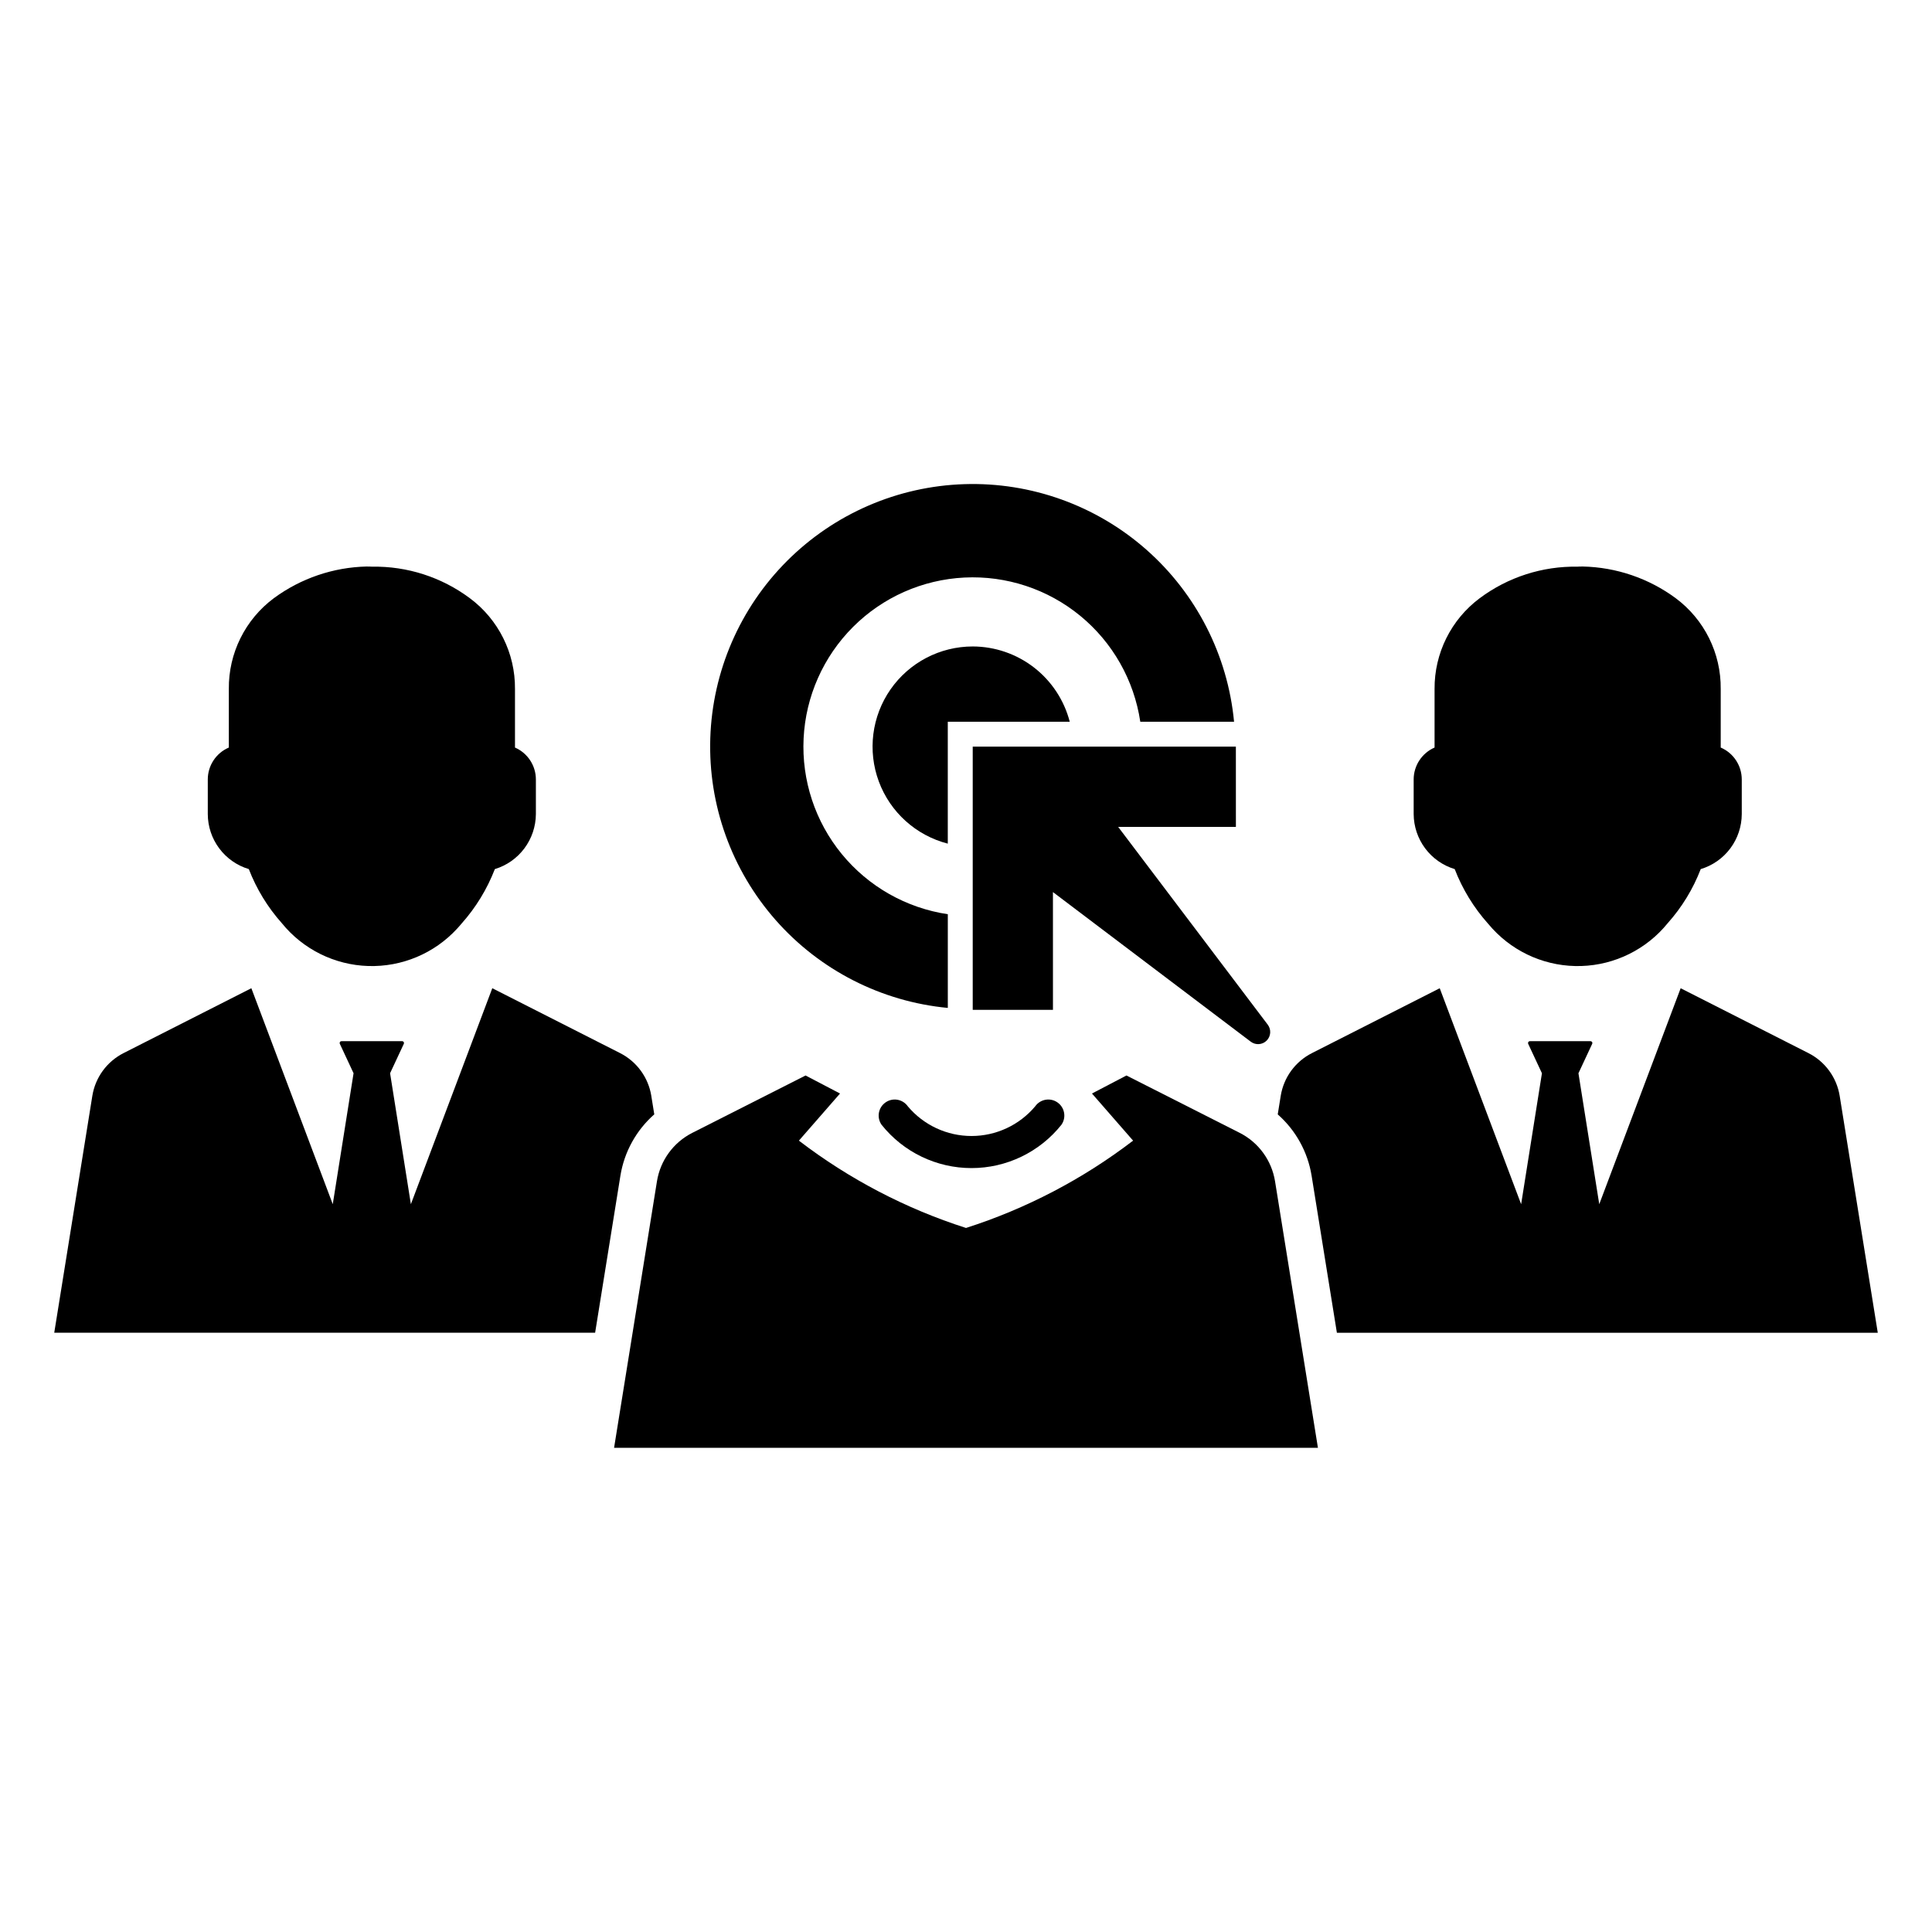
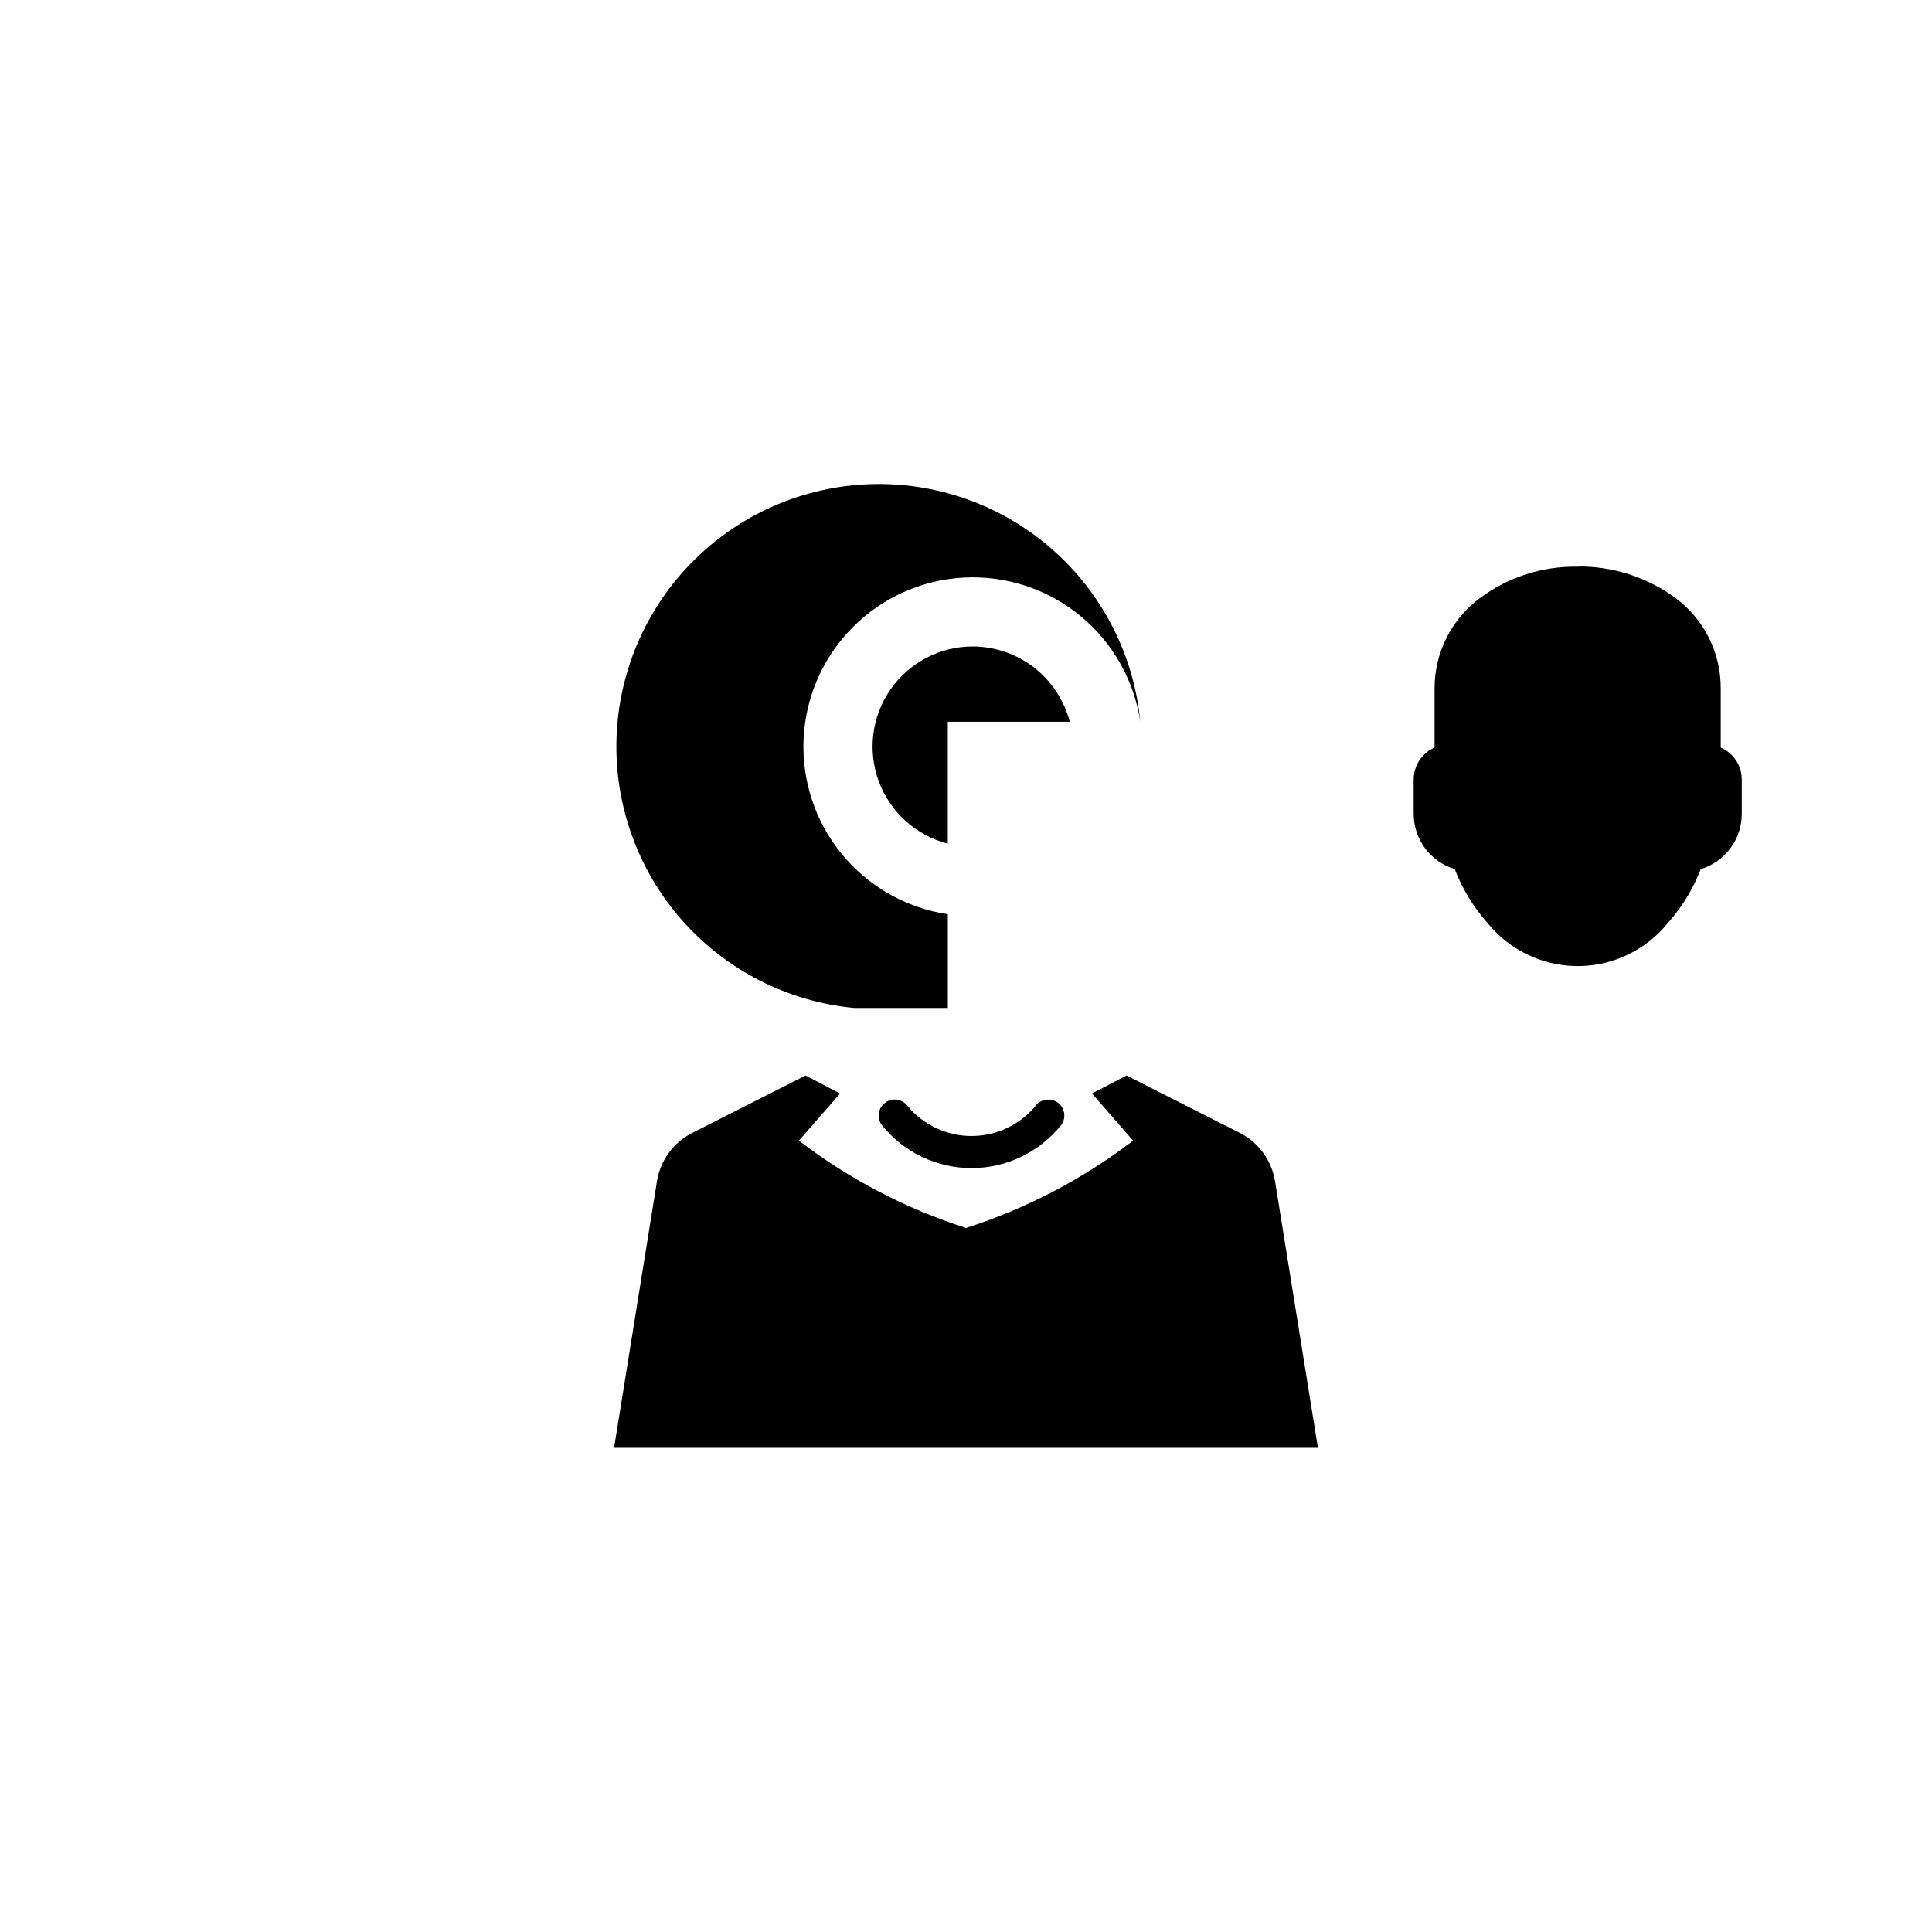
<svg xmlns="http://www.w3.org/2000/svg" fill="#000000" width="800px" height="800px" version="1.1" viewBox="144 144 512 512">
  <g>
-     <path d="m395.18 411.11v-24.832c-11.02-1.645-21.031-7.324-28.094-15.938s-10.668-19.543-10.121-30.668c0.551-11.125 5.219-21.648 13.094-29.523 7.875-7.879 18.398-12.543 29.523-13.094 11.125-0.547 22.055 3.059 30.668 10.121 8.613 7.062 14.293 17.074 15.938 28.09h24.855-0.004c-1.672-17.609-9.992-33.926-23.266-45.621-13.273-11.695-30.504-17.895-48.188-17.34-17.684 0.559-34.488 7.832-47 20.34-12.512 12.508-19.789 29.312-20.352 46.996-0.562 17.684 5.637 34.914 17.328 48.191 11.691 13.277 28.004 21.602 45.617 23.277z" />
+     <path d="m395.18 411.11v-24.832c-11.02-1.645-21.031-7.324-28.094-15.938s-10.668-19.543-10.121-30.668c0.551-11.125 5.219-21.648 13.094-29.523 7.875-7.879 18.398-12.543 29.523-13.094 11.125-0.547 22.055 3.059 30.668 10.121 8.613 7.062 14.293 17.074 15.938 28.09c-1.672-17.609-9.992-33.926-23.266-45.621-13.273-11.695-30.504-17.895-48.188-17.34-17.684 0.559-34.488 7.832-47 20.34-12.512 12.508-19.789 29.312-20.352 46.996-0.562 17.684 5.637 34.914 17.328 48.191 11.691 13.277 28.004 21.602 45.617 23.277z" />
    <path d="m401.79 315.32c-8.691-0.004-16.836 4.25-21.801 11.387-4.961 7.137-6.117 16.254-3.09 24.402s9.852 14.297 18.273 16.465v-32.305h32.32c-1.477-5.699-4.797-10.746-9.449-14.359-4.652-3.609-10.367-5.574-16.254-5.59z" />
-     <path d="m471.52 341.87h-69.738v69.742h21.262l-0.004-31.203 52.426 39.648c1.277 0.969 3.078 0.844 4.211-0.289 1.137-1.137 1.258-2.934 0.293-4.215l-39.648-52.422h31.203z" />
-     <path d="m209.94 374.32c2.031 5.269 4.996 10.125 8.754 14.336 5.617 6.926 13.969 11.066 22.879 11.348 8.91 0.281 17.504-3.324 23.547-9.879 0.406-0.449 0.816-0.895 1.18-1.344l0.004-0.004c3.789-4.246 6.781-9.145 8.836-14.457 3.133-0.949 5.875-2.879 7.832-5.5 1.957-2.625 3.023-5.805 3.043-9.078v-9.164c0.004-3.672-2.172-7-5.539-8.469v-15.516c0.086-9.477-4.363-18.422-11.973-24.07-7.484-5.578-16.609-8.516-25.945-8.348 0 0-0.488-0.039-1.344-0.039v-0.004c-8.879 0.195-17.484 3.125-24.637 8.391-7.598 5.652-12.035 14.598-11.934 24.07v15.516c-3.387 1.449-5.586 4.785-5.578 8.469v9.164c0.012 3.273 1.07 6.461 3.031 9.086 1.957 2.625 4.707 4.551 7.844 5.492z" />
-     <path d="m317.39 439.32-0.785-4.875h0.004c-0.785-4.914-3.883-9.152-8.328-11.387l-33.82-17.168-21.574 57.234-5.512-34.703 3.648-7.812c0.066-0.152 0.051-0.324-0.035-0.461-0.09-0.141-0.242-0.223-0.406-0.227h-16.09c-0.164 0.004-0.316 0.086-0.406 0.227-0.086 0.137-0.102 0.309-0.035 0.461l3.648 7.812-5.512 34.703-21.574-57.234-33.82 17.168c-4.445 2.234-7.543 6.473-8.328 11.387l-10.09 62.746h143.34l6.711-41.684c1.027-6.269 4.195-11.988 8.961-16.188z" />
    <path d="m384.59 437.2c-1.348-1.926-3.996-2.391-5.918-1.043-1.926 1.348-2.391 3.996-1.043 5.922 5.781 7.25 14.555 11.477 23.828 11.477 9.277 0 18.047-4.227 23.832-11.477 1.348-1.922 0.883-4.574-1.043-5.922-1.922-1.348-4.57-0.879-5.918 1.043-4.188 4.977-10.363 7.852-16.867 7.852-6.508 0-12.68-2.875-16.871-7.852z" />
    <path d="m529.51 374.32c2.051 5.312 5.047 10.211 8.836 14.457 0.367 0.449 0.773 0.895 1.18 1.344l0.004 0.004c6.043 6.555 14.637 10.16 23.547 9.879 8.91-0.281 17.262-4.422 22.879-11.348 3.758-4.211 6.723-9.066 8.754-14.336 3.137-0.941 5.887-2.867 7.844-5.492s3.019-5.812 3.031-9.086v-9.164c0.004-3.684-2.191-7.019-5.578-8.469v-15.516c0.102-9.473-4.336-18.418-11.934-24.07-7.152-5.273-15.758-8.203-24.641-8.391-0.855 0-1.344 0.039-1.344 0.039v0.004c-9.332-0.168-18.457 2.769-25.941 8.348-7.594 5.66-12.039 14.598-11.973 24.07v15.516c-3.367 1.469-5.543 4.797-5.539 8.469v9.164c0.02 3.273 1.086 6.453 3.039 9.078 1.957 2.625 4.703 4.551 7.836 5.5z" />
-     <path d="m631.54 434.45c-0.781-4.914-3.883-9.152-8.328-11.387l-33.82-17.168-21.574 57.234-5.512-34.703 3.648-7.812c0.066-0.152 0.055-0.324-0.035-0.461-0.09-0.141-0.242-0.223-0.406-0.227h-16.09c-0.164 0.004-0.316 0.086-0.402 0.227-0.09 0.137-0.105 0.309-0.039 0.461l3.648 7.812-5.512 34.703-21.574-57.234-33.82 17.168c-4.445 2.234-7.543 6.473-8.324 11.387l-0.785 4.875c4.766 4.199 7.934 9.918 8.965 16.188l6.711 41.684h143.34z" />
    <path d="m481.9 457.06c-0.887-5.531-4.363-10.301-9.355-12.836l-30.023-15.207-9.137 4.777 10.898 12.488c-13.324 10.195-28.305 18.023-44.281 23.141-15.98-5.117-30.961-12.945-44.285-23.141l10.898-12.488-9.133-4.777-30.023 15.207h-0.004c-4.992 2.535-8.469 7.305-9.355 12.836l-7.125 44.301-4.238 26.328h186.53l-4.234-26.328z" />
  </g>
</svg>